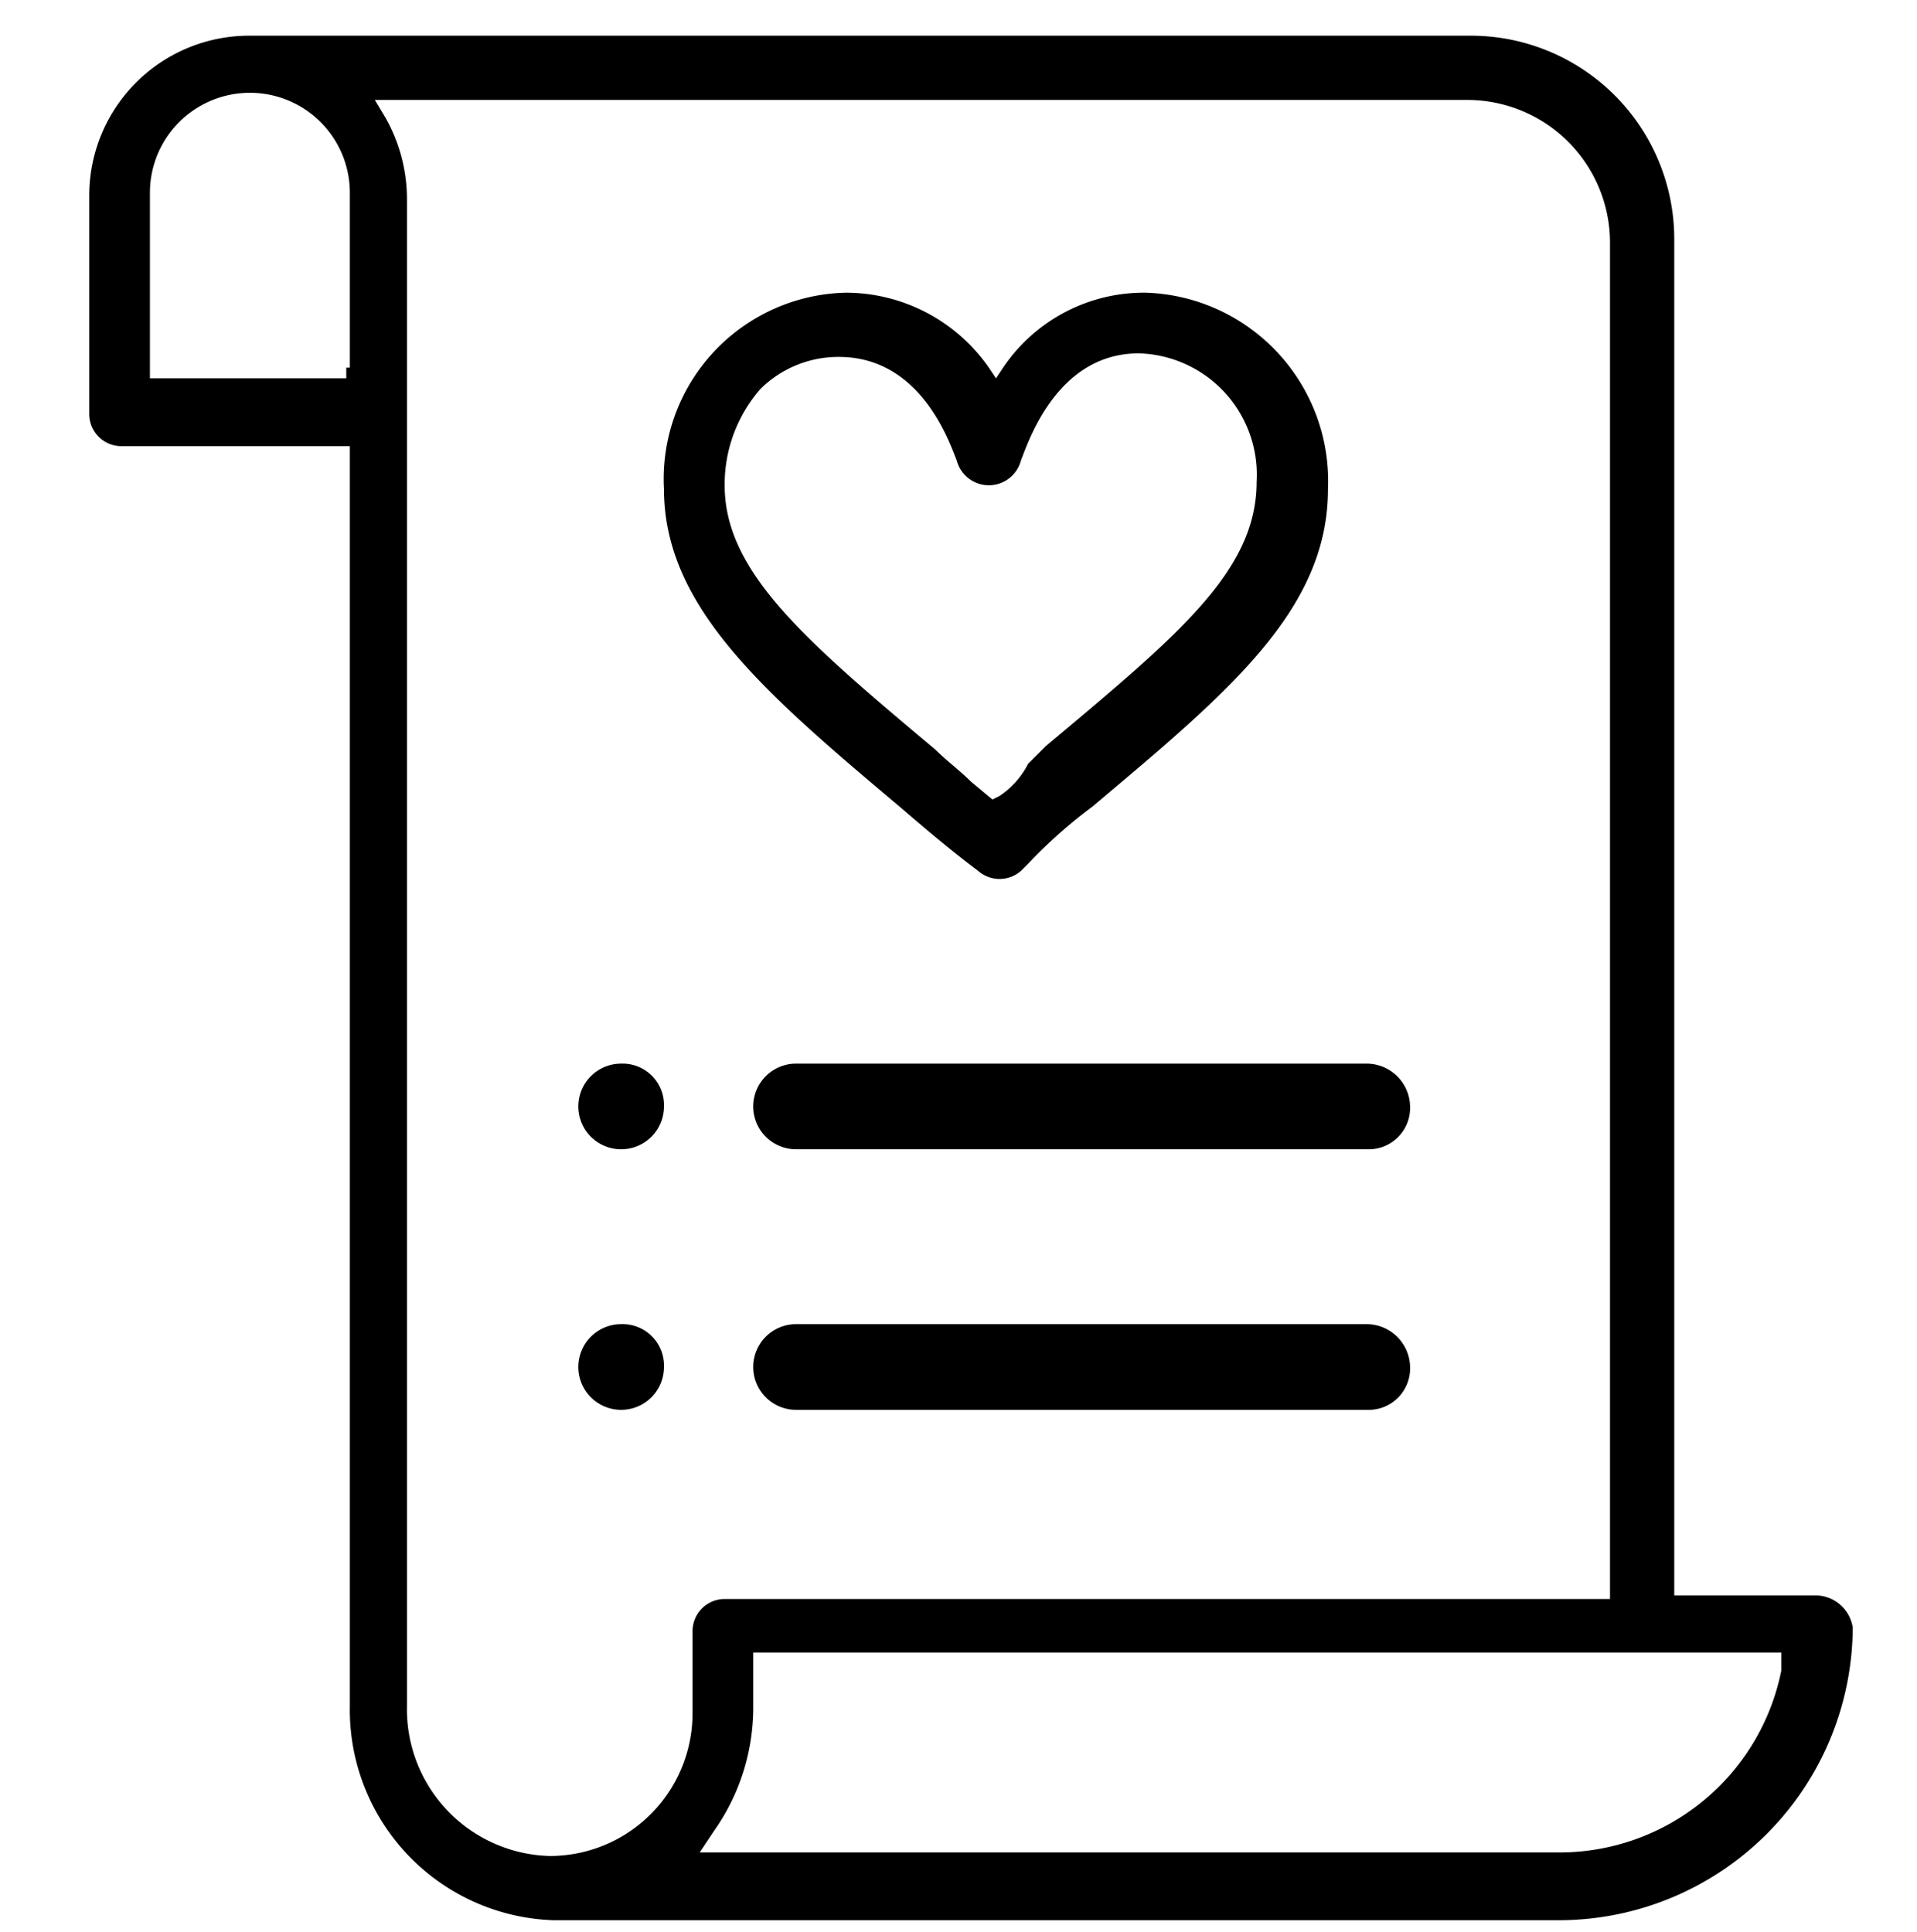
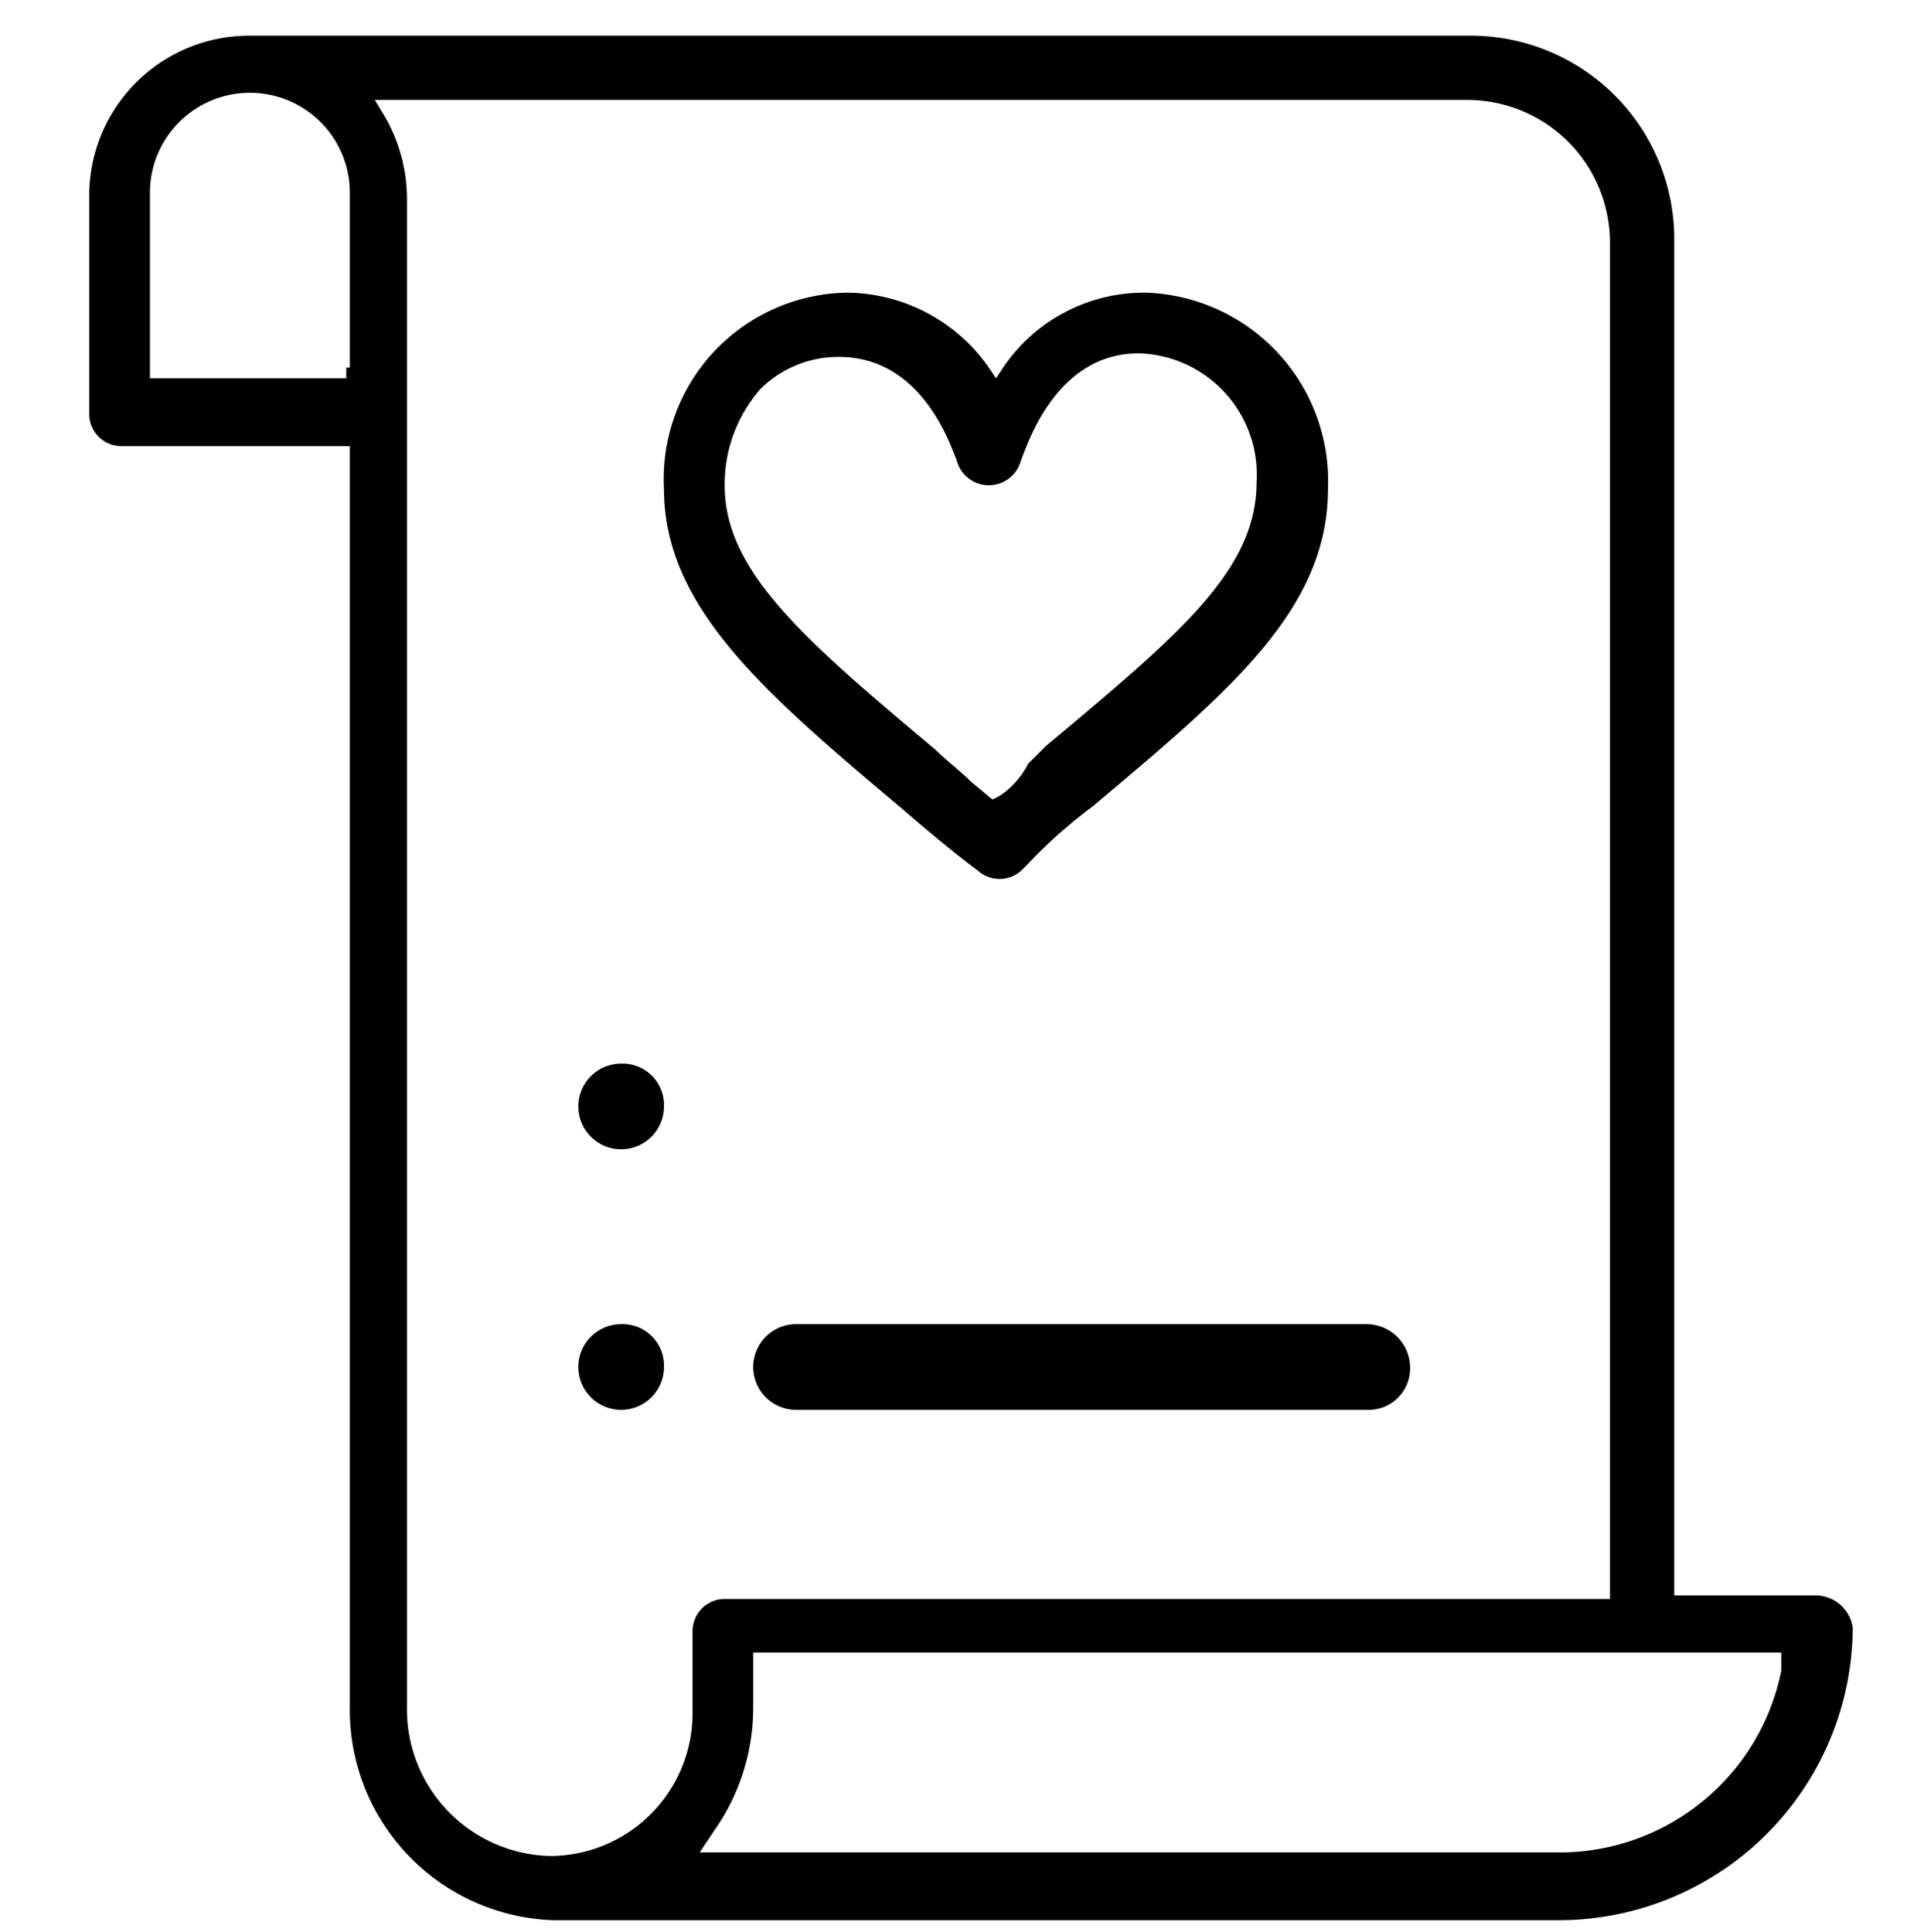
<svg xmlns="http://www.w3.org/2000/svg" id="Layer_1" data-name="Layer 1" viewBox="0 0 53.7 54.14">
  <title>Sprint2_</title>
  <path d="M17.4,31.2a.2.2,0,1,1,.2-.2A.22.22,0,0,1,17.4,31.2Z" />
  <path d="M17.4,29.8A1.2,1.2,0,1,0,18.6,31a1.16,1.16,0,0,0-1.2-1.2Z" />
  <path d="M17.4,38.5a.2.2,0,1,1,.2-.2A.22.22,0,0,1,17.4,38.5Z" />
  <path d="M17.4,37.1a1.2,1.2,0,1,0,1.2,1.2,1.16,1.16,0,0,0-1.2-1.2Z" />
-   <path d="M22.2,31.2a.2.2,0,0,1,0-.4h16a.2.2,0,0,1,0,.4Z" />
-   <path d="M38.3,29.8h-16a1.2,1.2,0,1,0,0,2.4h16A1.16,1.16,0,0,0,39.5,31a1.22,1.22,0,0,0-1.2-1.2Z" />
  <path d="M22.2,38.5a.2.2,0,1,1,0-.4h16a.2.2,0,0,1,0,.4Z" />
  <path d="M38.3,37.1h-16a1.2,1.2,0,1,0,0,2.4h16a1.16,1.16,0,0,0,1.2-1.2,1.22,1.22,0,0,0-1.2-1.2Z" />
  <path d="M50.9,44.7h-4V6.7A5.7,5.7,0,0,0,41.2,1H7A4.48,4.48,0,0,0,2.5,5.5v6.1a.9.9,0,0,0,.9.9H9.8V47.8a5.9,5.9,0,0,0,5.7,6H43.7a8.24,8.24,0,0,0,8.2-8.2A1.06,1.06,0,0,0,50.9,44.7ZM9.7,10.3v.3H4.2V5.4a2.8,2.8,0,0,1,5.6,0v4.9ZM19.4,48a4,4,0,0,1-4,4,4.11,4.11,0,0,1-4-4.2V5.6a4.65,4.65,0,0,0-.6-2.3l-.3-.5H41.1a4,4,0,0,1,4,4v38H20.3a.9.9,0,0,0-.9.9Zm30.5-1.2a6.34,6.34,0,0,1-6.3,5.1h-24l.4-.6a6,6,0,0,0,1.1-3.4V46.3H49.9Z" />
  <path d="M30.6,22.6c3.8-3.2,6.6-5.5,6.6-8.9a5.28,5.28,0,0,0-5.1-5.5,4.76,4.76,0,0,0-4,2.1l-.2.3-.2-.3a4.89,4.89,0,0,0-4-2.1,5.22,5.22,0,0,0-5.1,5.5c0,3.3,2.8,5.7,6.6,8.9.7.6,1.4,1.2,2.2,1.8a.91.91,0,0,0,1.2,0l.2-.2A13.72,13.72,0,0,1,30.6,22.6ZM28,22.3l-.2.1-.6-.5c-.3-.3-.7-.6-1-.9-3.7-3.1-5.9-5-5.9-7.4a4.06,4.06,0,0,1,1-2.7,3.1,3.1,0,0,1,2.2-.9c2.3,0,3.1,2.4,3.3,2.9a.93.93,0,0,0,1.8,0c.2-.5,1-3,3.3-3a3.4,3.4,0,0,1,3.3,3.6c0,2.5-2.2,4.3-5.9,7.4l-.5.5A2.36,2.36,0,0,1,28,22.3Z" />
</svg>